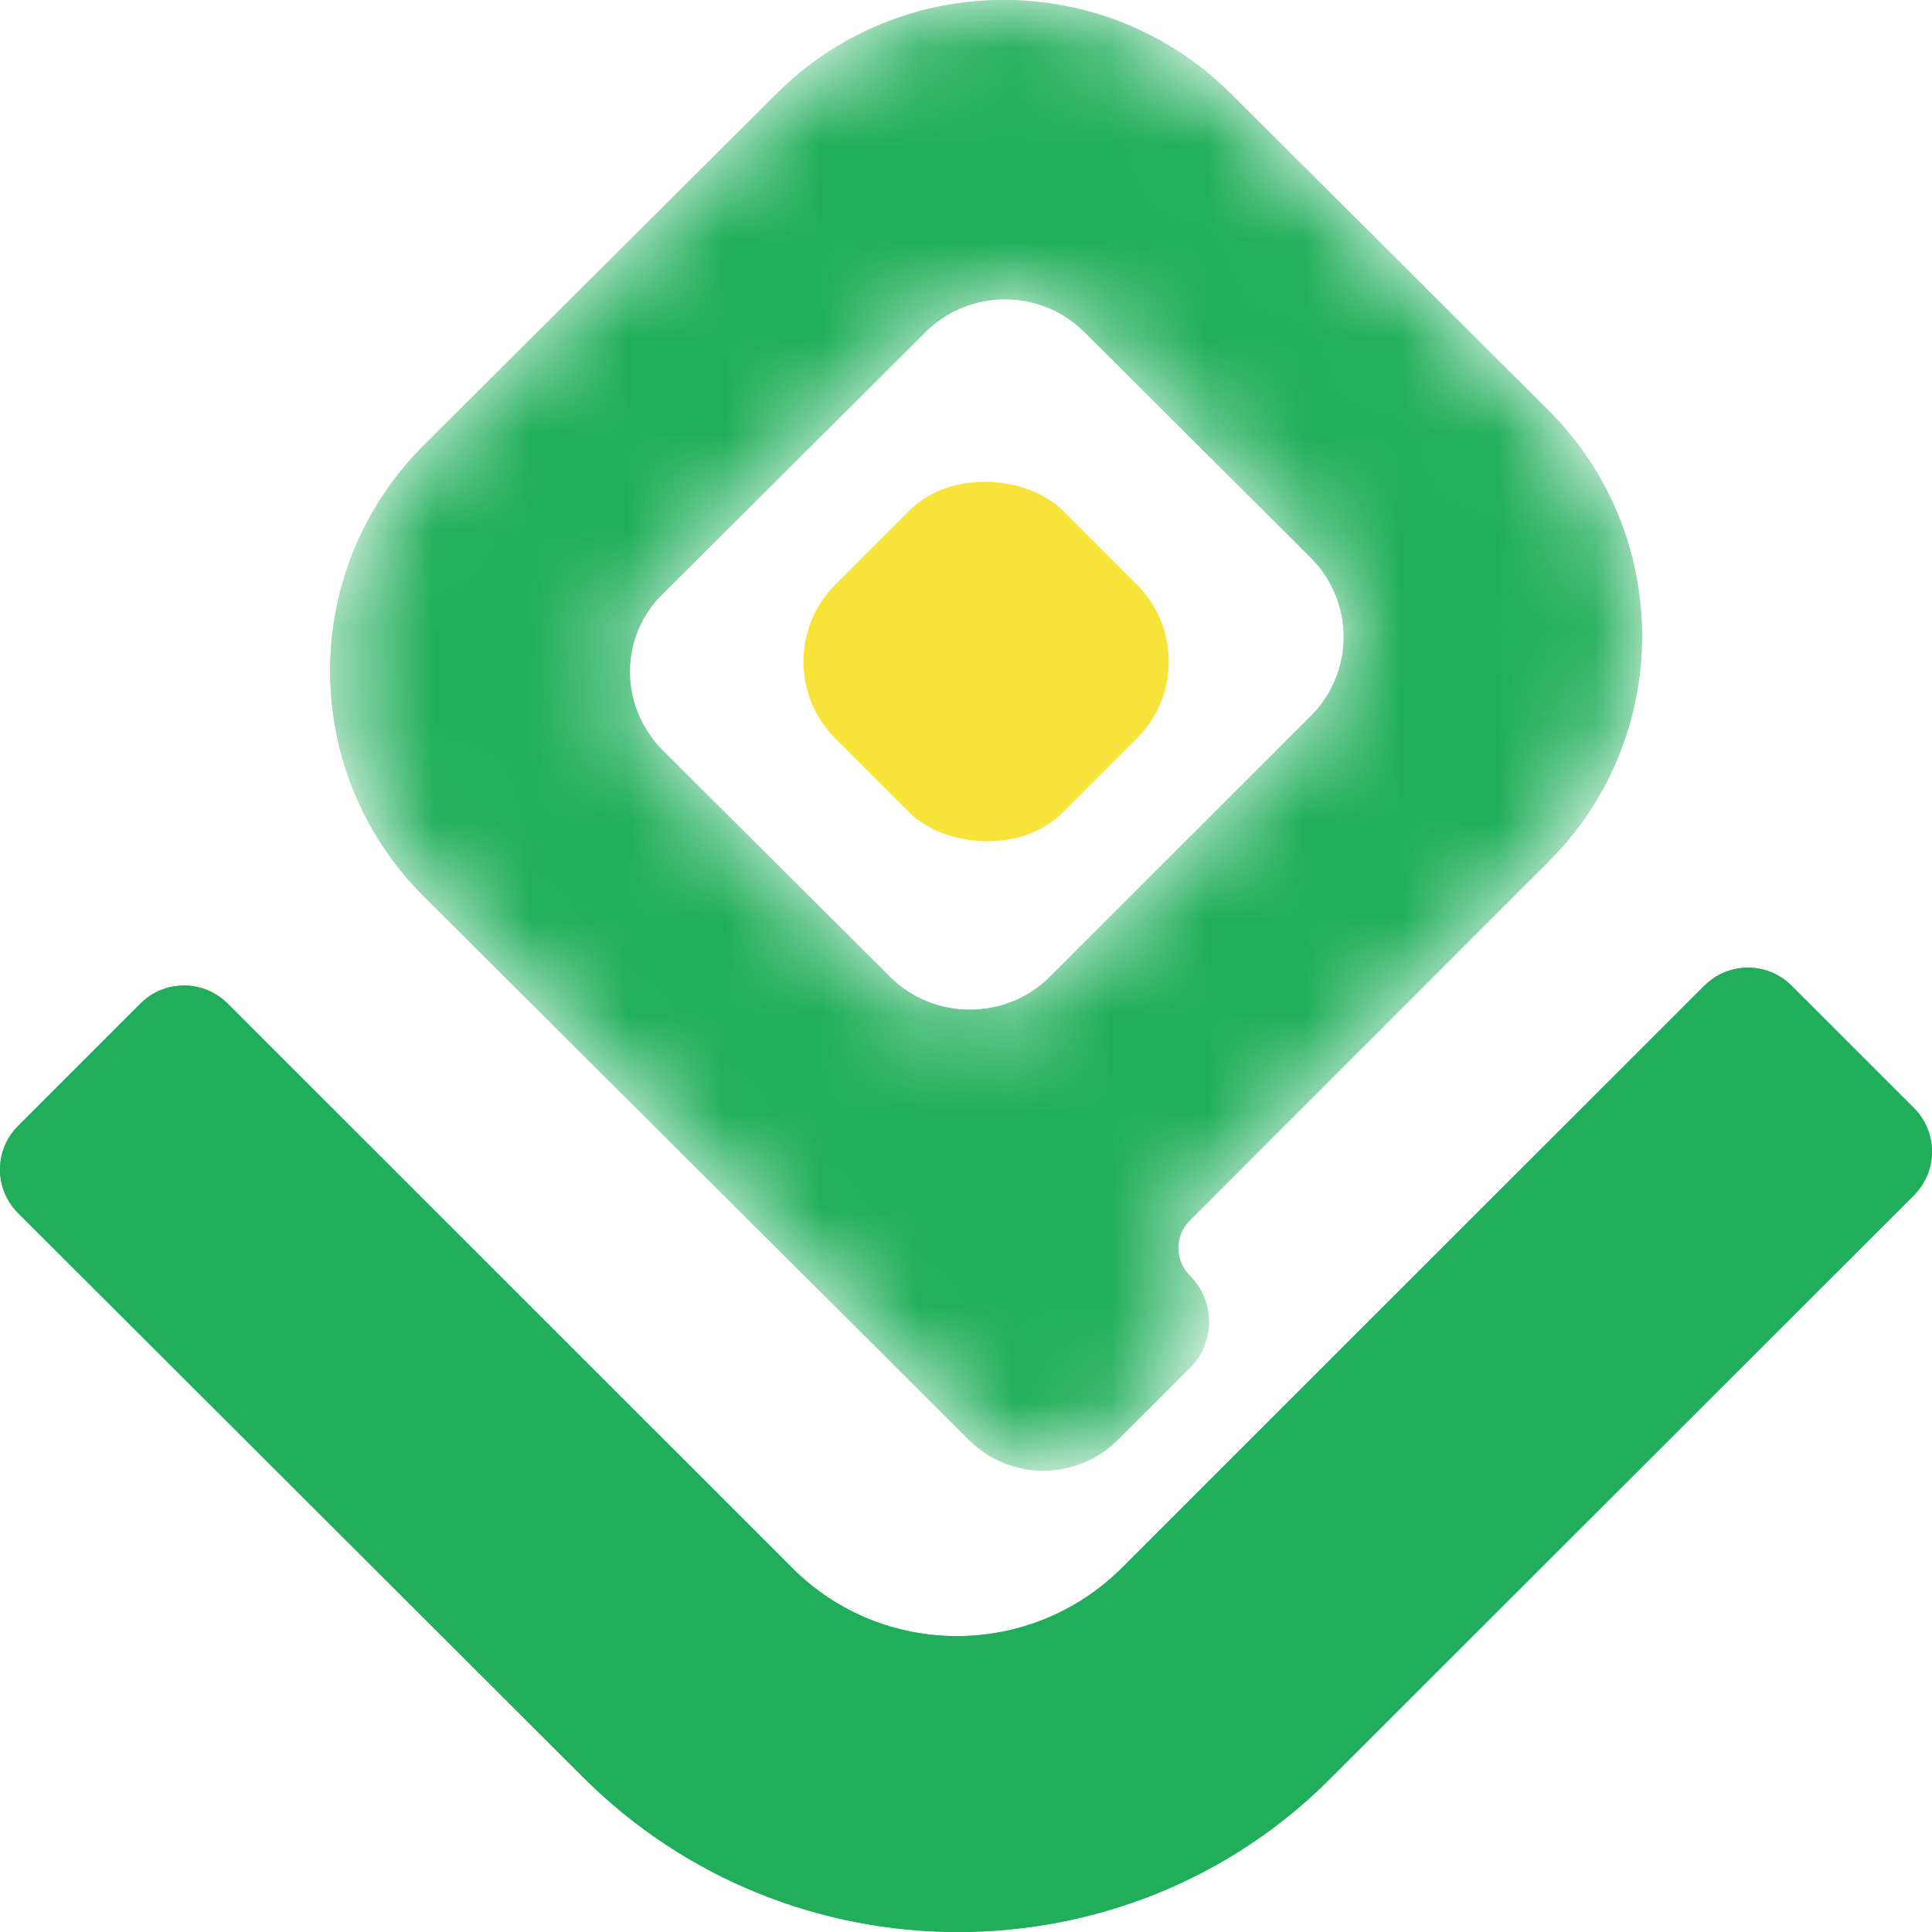
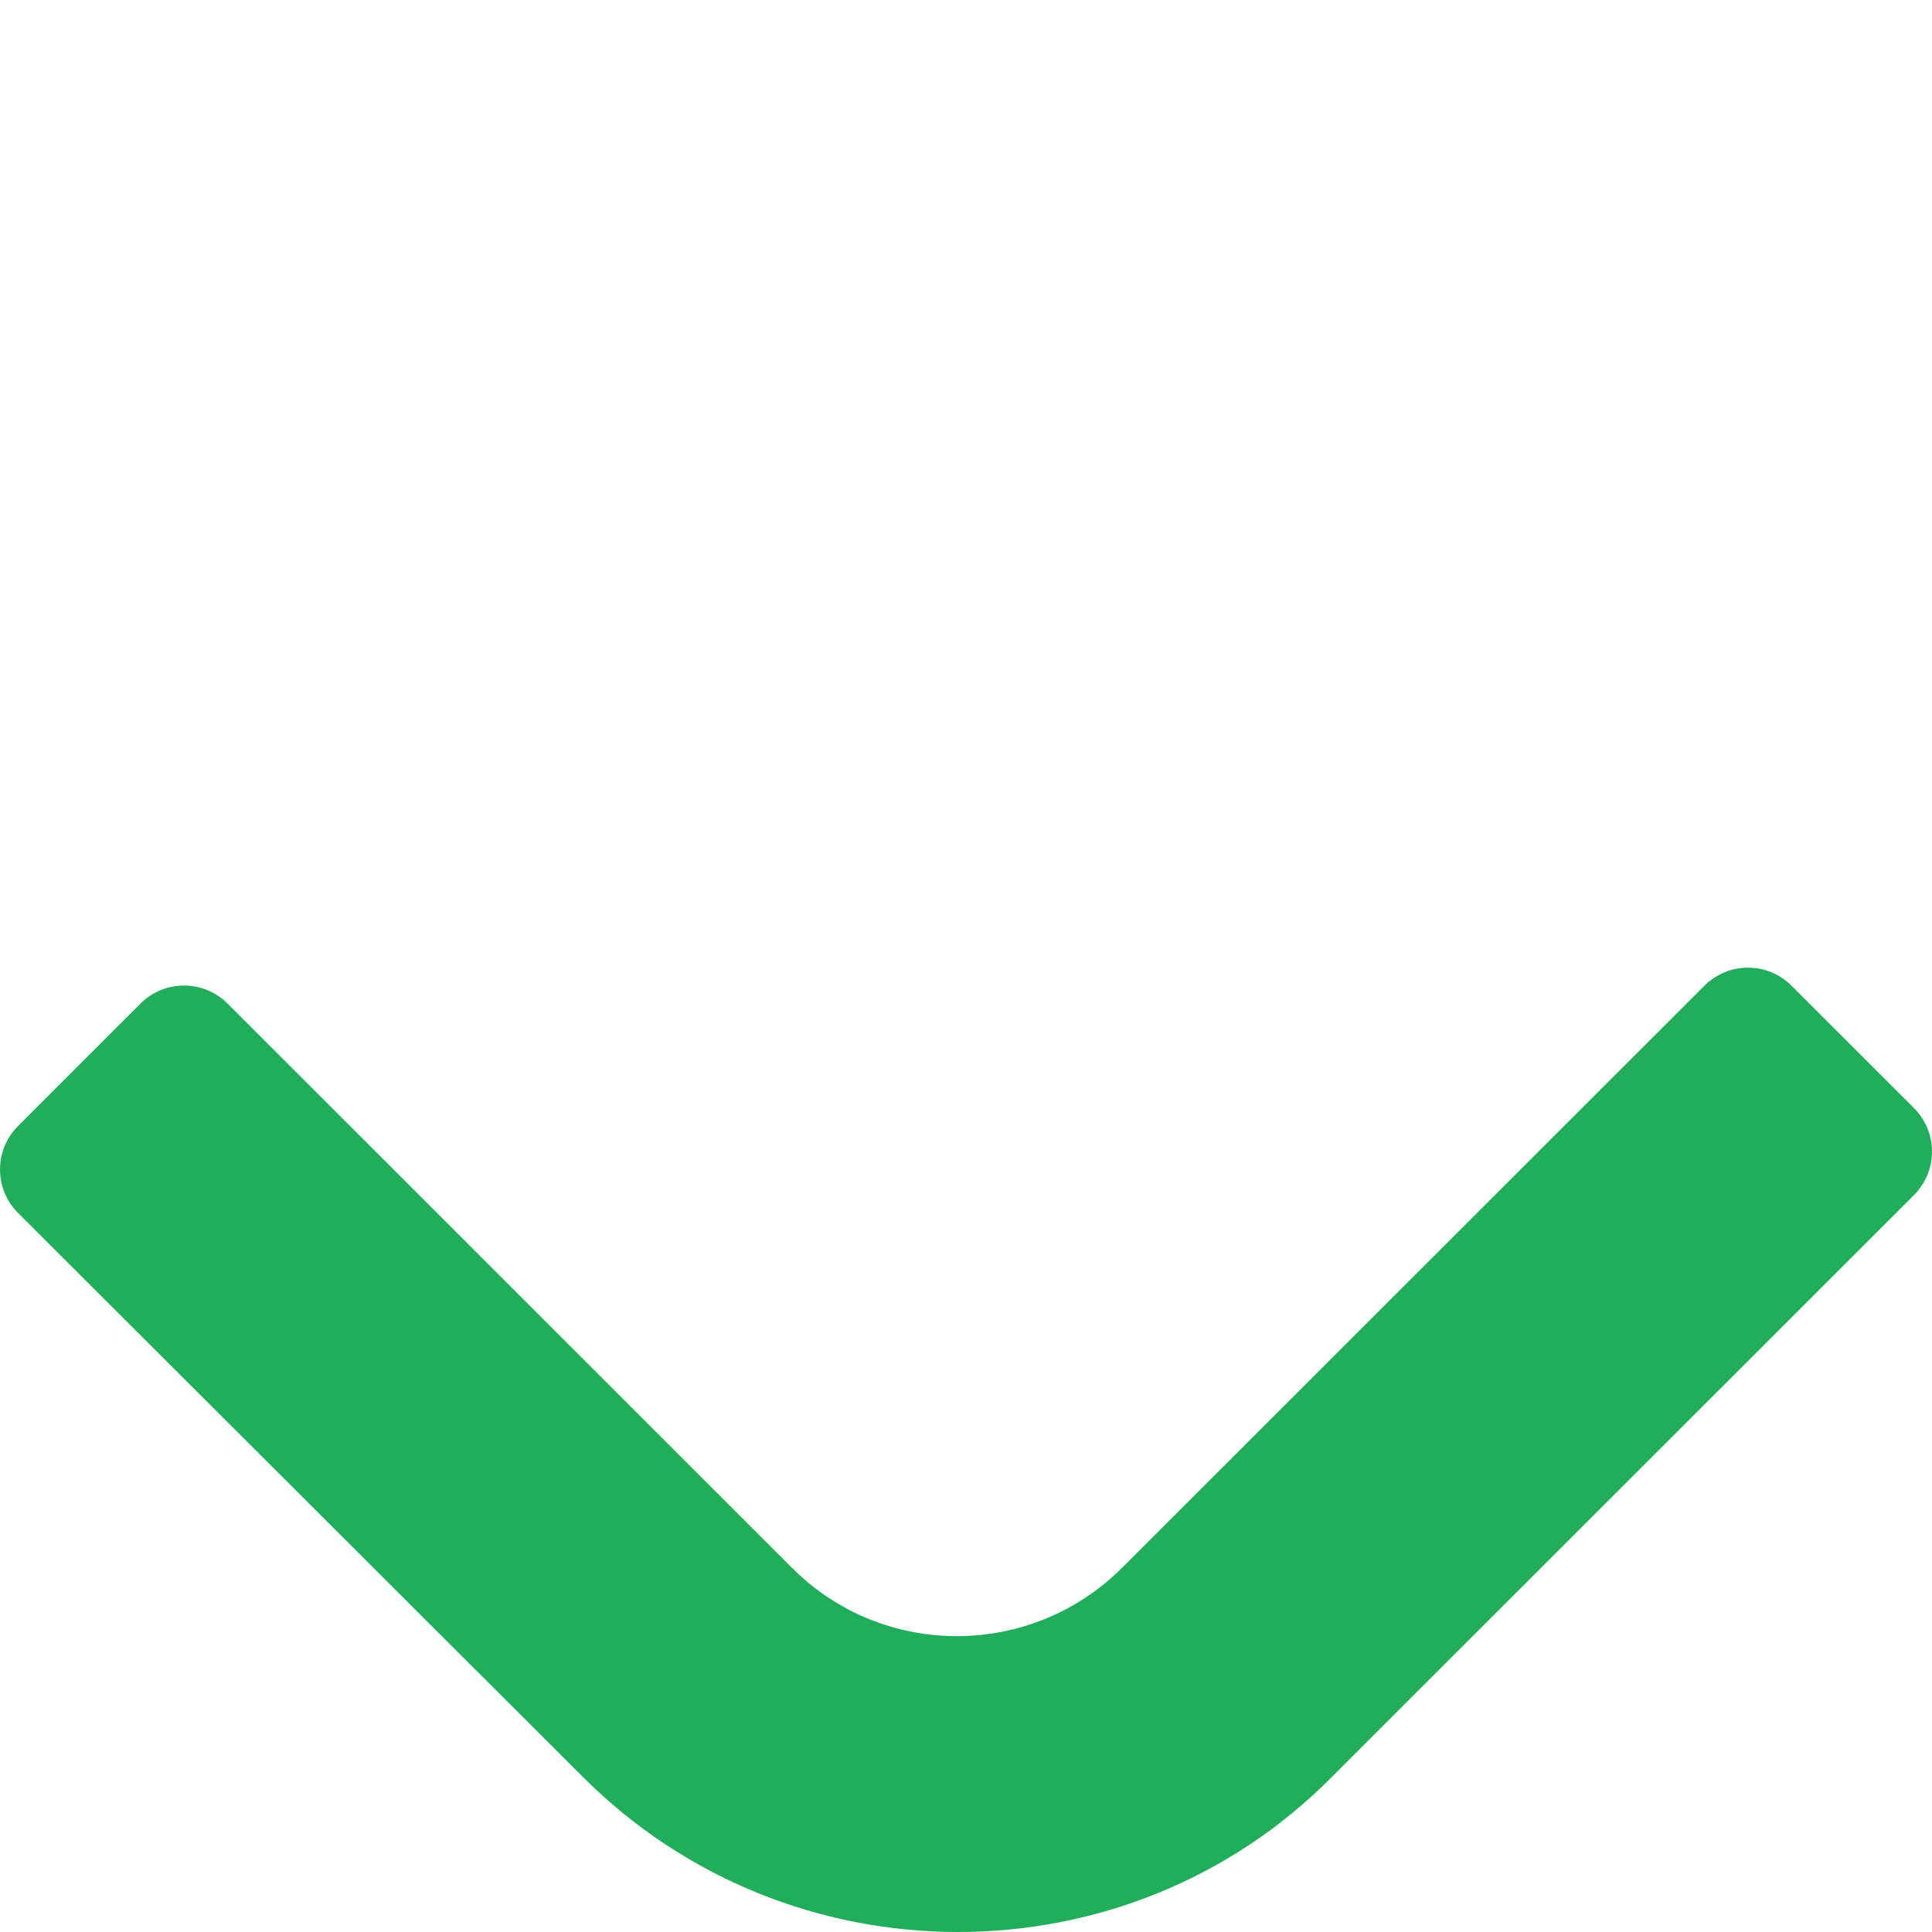
<svg xmlns="http://www.w3.org/2000/svg" width="20" height="20" viewBox="0 0 20 20" fill="none">
  <g id="Frame 3">
    <g id="Group 13">
      <g id="front">
        <g id="ç¼ç»-3">
          <g id="è·¯å¾">
            <path id="Vector" d="M9.917 20C8.51 20 7.102 19.463 6.034 18.395L0.187 12.557C-0.062 12.308 -0.062 11.905 0.187 11.656L1.454 10.389C1.703 10.14 2.106 10.14 2.356 10.389L8.196 16.227C9.136 17.174 10.672 17.174 11.618 16.227L17.644 10.204C17.894 9.955 18.297 9.955 18.546 10.204L19.813 11.47C20.062 11.72 20.062 12.122 19.813 12.372L13.787 18.395C12.725 19.469 11.318 20 9.917 20Z" fill="#21AE5B" />
-             <path id="Vector_2" d="M9.917 20C8.51 20 7.102 19.463 6.034 18.395L0.187 12.557C-0.062 12.308 -0.062 11.905 0.187 11.656L1.454 10.389C1.703 10.14 2.106 10.14 2.356 10.389L8.196 16.227C9.136 17.174 10.672 17.174 11.618 16.227L17.644 10.204C17.894 9.955 18.297 9.955 18.546 10.204L19.813 11.47C20.062 11.72 20.062 12.122 19.813 12.372L13.787 18.395C12.725 19.469 11.318 20 9.917 20Z" fill="#21AE5B" />
          </g>
          <g id="ç©å½¢">
            <mask id="mask0_83_327" style="mask-type:alpha" maskUnits="userSpaceOnUse" x="3" y="0" width="14" height="16">
              <g id="mask-8">
                <path id="Vector_3" d="M12.318 14.16L11.567 14.908C11.144 15.329 10.457 15.329 10.034 14.908L4.389 9.281C3.094 7.99 3.094 5.899 4.389 4.608L8.046 0.964C9.341 -0.321 11.439 -0.321 12.735 0.964L16.025 4.244C17.321 5.535 17.321 7.626 16.032 8.917L12.318 12.632C12.157 12.791 12.157 13.047 12.318 13.207C12.581 13.469 12.581 13.897 12.318 14.16ZM6.865 7.773L9.213 10.113C9.668 10.566 10.412 10.566 10.868 10.113L13.568 7.415C14.024 6.961 14.024 6.225 13.568 5.772L11.227 3.438C10.772 2.984 10.034 2.984 9.579 3.438L6.878 6.13C6.403 6.577 6.403 7.312 6.865 7.773Z" fill="white" />
              </g>
            </mask>
            <g mask="url(#mask0_83_327)">
              <g id="èç">
-                 <path id="Vector_4" d="M12.318 14.16L11.567 14.908C11.144 15.329 10.457 15.329 10.034 14.908L4.389 9.281C3.094 7.99 3.094 5.899 4.389 4.608L8.046 0.964C9.341 -0.321 11.439 -0.321 12.735 0.964L16.025 4.244C17.321 5.535 17.321 7.626 16.032 8.917L12.318 12.632C12.157 12.791 12.157 13.047 12.318 13.207C12.581 13.469 12.581 13.897 12.318 14.16ZM6.865 7.773L9.213 10.113C9.668 10.566 10.412 10.566 10.868 10.113L13.568 7.415C14.024 6.961 14.024 6.225 13.568 5.772L11.227 3.438C10.772 2.984 10.034 2.984 9.579 3.438L6.878 6.13C6.403 6.577 6.403 7.312 6.865 7.773Z" fill="#21AE5B" />
-                 <path id="Vector_5" d="M12.318 14.16L11.567 14.908C11.144 15.329 10.457 15.329 10.034 14.908L4.389 9.281C3.094 7.99 3.094 5.899 4.389 4.608L8.046 0.964C9.341 -0.321 11.439 -0.321 12.735 0.964L16.025 4.244C17.321 5.535 17.321 7.626 16.032 8.917L12.318 12.632C12.157 12.791 12.157 13.047 12.318 13.207C12.581 13.469 12.581 13.897 12.318 14.16ZM6.865 7.773L9.213 10.113C9.668 10.566 10.412 10.566 10.868 10.113L13.568 7.415C14.024 6.961 14.024 6.225 13.568 5.772L11.227 3.438C10.772 2.984 10.034 2.984 9.579 3.438L6.878 6.13C6.403 6.577 6.403 7.312 6.865 7.773Z" fill="#21AE5B" />
-               </g>
+                 </g>
            </g>
          </g>
        </g>
      </g>
-       <rect id="Rectangle 2" x="7.851" y="6.848" width="3.333" height="3.333" rx="1.125" transform="rotate(-45 7.851 6.848)" fill="#F8E438" />
    </g>
  </g>
</svg>